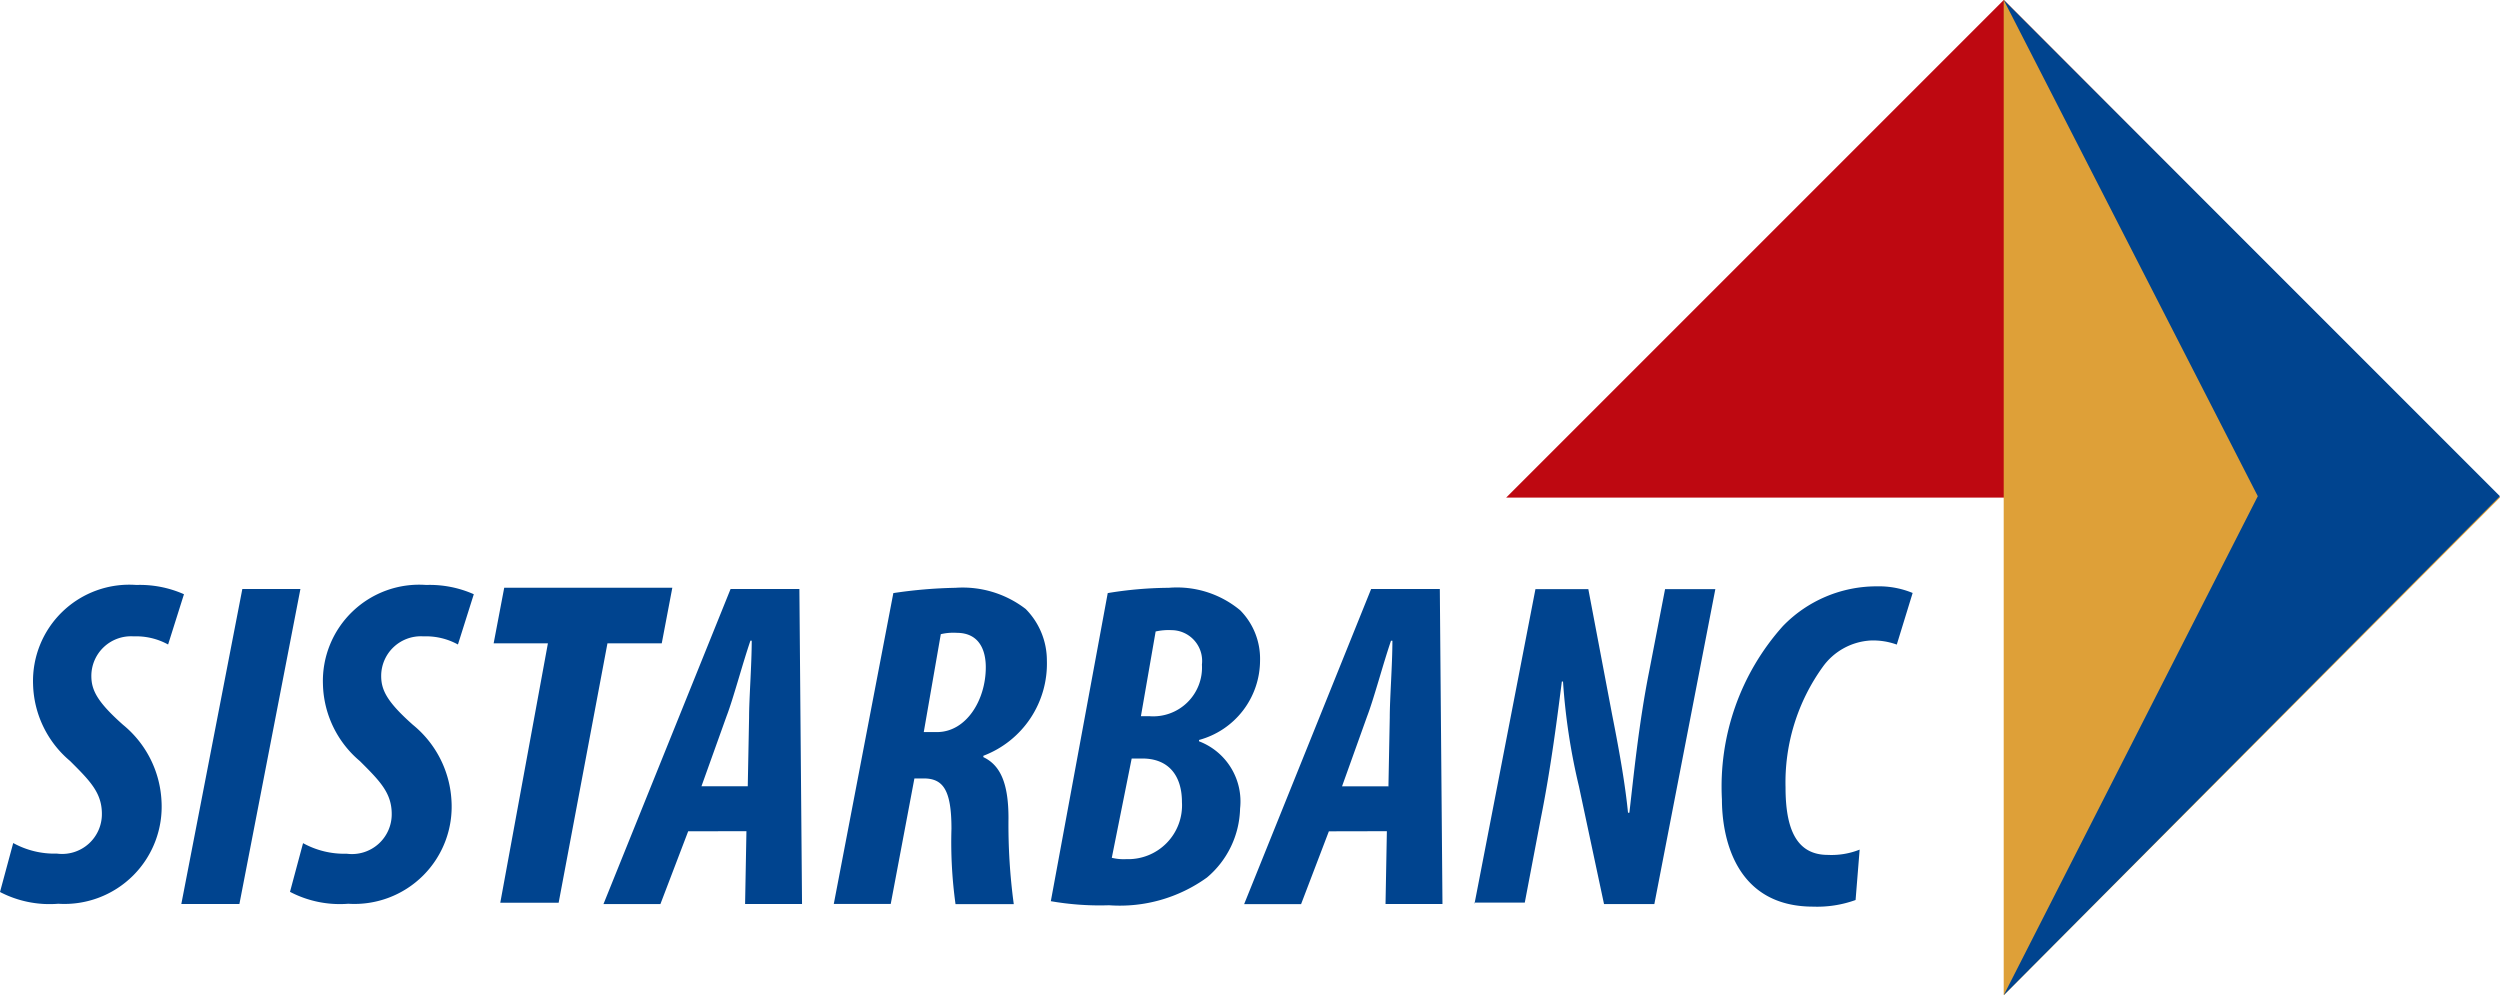
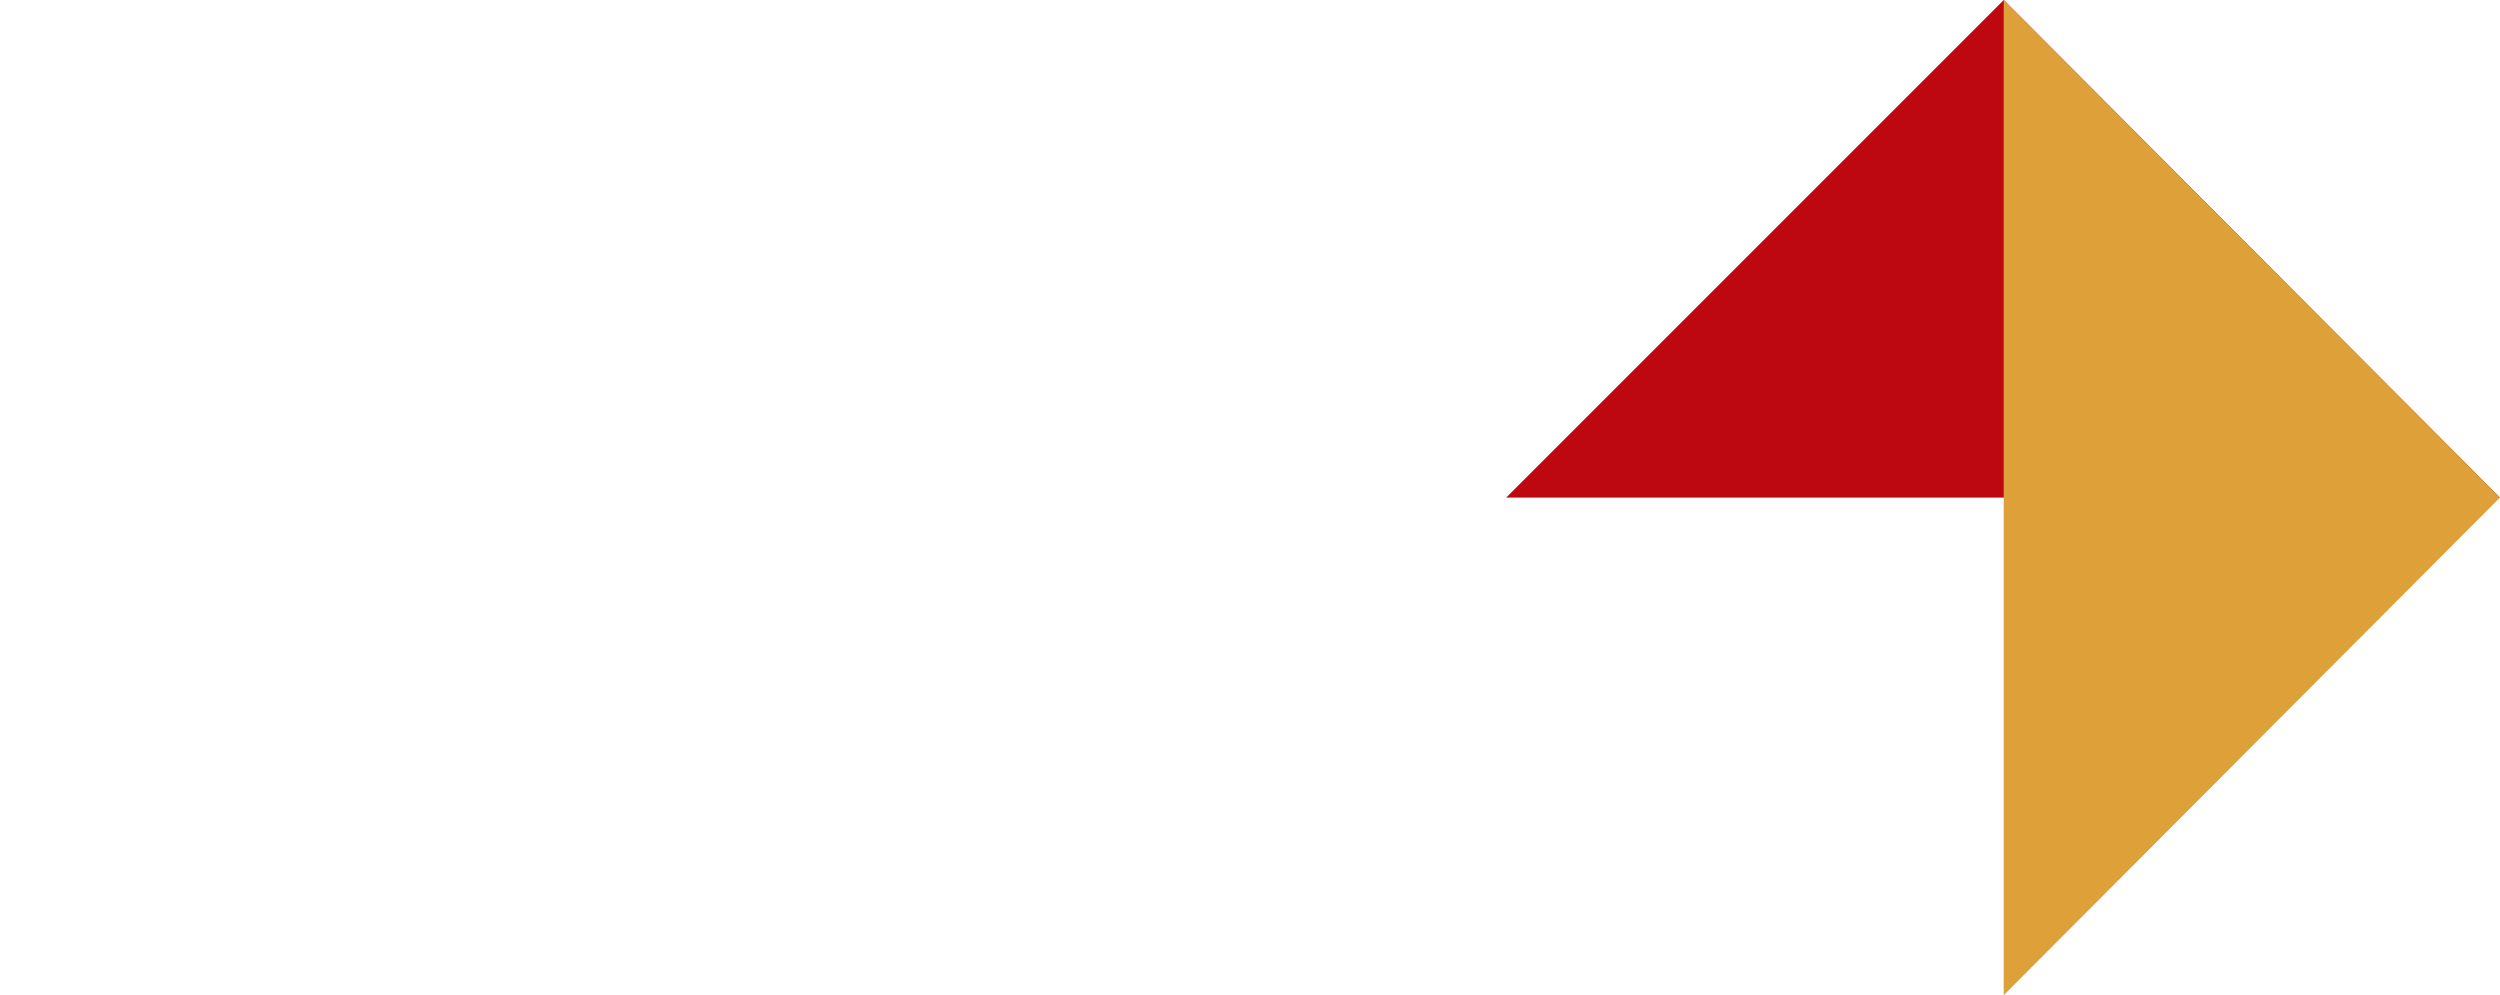
<svg xmlns="http://www.w3.org/2000/svg" width="61.466" height="24.469">
  <path d="M37.03 12.235L49.265 0l12.2 12.235z" fill="#be0811" fill-rule="evenodd" />
  <path d="M49.264 0l12.2 12.235-12.2 12.234z" fill="#dea038" fill-rule="evenodd" />
-   <path d="M49.264 0l12.2 12.2-12.2 12.269L55.511 12.2z" fill="#00448f" fill-rule="evenodd" />
-   <path d="M.325 20.727a2.1 2.1 0 001.074.26.978.978 0 001.106-.976c0-.521-.293-.813-.781-1.3a2.546 2.546 0 01-.911-1.887 2.367 2.367 0 012.539-2.442 2.676 2.676 0 011.171.228l-.39 1.236a1.628 1.628 0 00-.846-.2.975.975 0 00-1.041.976c0 .358.163.651.781 1.2a2.581 2.581 0 01.943 1.86 2.391 2.391 0 01-2.538 2.538A2.637 2.637 0 010 21.931zm7.061-6.245l-1.5 7.744H4.458l1.5-7.744zm.065 6.248a2.1 2.1 0 001.074.26.978.978 0 001.106-.976c0-.521-.293-.813-.781-1.3a2.546 2.546 0 01-.91-1.892 2.367 2.367 0 012.538-2.44 2.676 2.676 0 011.171.228l-.39 1.236a1.628 1.628 0 00-.846-.2.975.975 0 00-1.041.976c0 .358.163.651.781 1.2a2.581 2.581 0 01.947 1.86 2.391 2.391 0 01-2.538 2.538 2.637 2.637 0 01-1.432-.293zm6.02-4.913h-1.334l.26-1.367h4.133l-.26 1.367h-1.335l-1.2 6.378H12.3zm3.449 4.621l-.683 1.79h-1.4l3.125-7.746h1.692l.065 7.744h-1.4l.033-1.79zm1.464-1.074l.033-1.725c0-.456.065-1.3.065-1.887h-.032c-.2.586-.423 1.432-.586 1.855l-.618 1.725h1.139zm3.58-4.782a11.626 11.626 0 011.529-.13 2.539 2.539 0 011.725.521 1.8 1.8 0 01.521 1.269 2.421 2.421 0 01-1.562 2.34v.033c.423.2.618.651.618 1.5a14.58 14.58 0 00.13 2.115h-1.432a11.091 11.091 0 01-.1-1.855c0-.944-.2-1.236-.683-1.236h-.228l-.582 3.085h-1.4zm.748 3.417h.325c.716 0 1.2-.781 1.2-1.594 0-.423-.163-.846-.716-.846a1.341 1.341 0 00-.39.033zm4.523-3.417a9.49 9.49 0 011.5-.13 2.431 2.431 0 011.757.553 1.693 1.693 0 01.488 1.236 2.03 2.03 0 01-1.5 1.952v.033a1.583 1.583 0 011.009 1.656 2.285 2.285 0 01-.813 1.692 3.664 3.664 0 01-2.408.683 7 7 0 01-1.432-.1zm.1 6.508a1.22 1.22 0 00.358.033 1.324 1.324 0 001.367-1.4c0-.651-.325-1.074-.976-1.074h-.26zm.716-3.482h.2a1.2 1.2 0 001.3-1.269.757.757 0 00-.748-.846 1.459 1.459 0 00-.39.033zm4.621 2.831l-.683 1.79h-1.4l3.122-7.747H35.4l.065 7.744h-1.4l.033-1.79zm1.464-1.074l.033-1.725c0-.456.065-1.3.065-1.887H34.2c-.2.586-.423 1.432-.586 1.855l-.618 1.725h1.139zm2.115 2.863l1.5-7.744h1.3l.586 3.091c.2 1.009.325 1.757.39 2.408h.033c.1-.846.228-2.18.488-3.482l.39-2.017h1.236l-1.5 7.744h-1.237l-.618-2.9a15.424 15.424 0 01-.39-2.571H38.4c-.1.781-.26 2.083-.521 3.384l-.39 2.05h-1.24zm9.371-.1a2.776 2.776 0 01-1.041.163c-1.952 0-2.245-1.757-2.245-2.636a5.916 5.916 0 011.5-4.263 3.205 3.205 0 012.31-.976 2.171 2.171 0 01.879.163l-.39 1.269a1.71 1.71 0 00-.651-.1 1.557 1.557 0 00-1.171.651 4.858 4.858 0 00-.913 2.961c0 1.009.26 1.659 1.041 1.659a1.87 1.87 0 00.781-.13z" fill="#00448f" />
</svg>